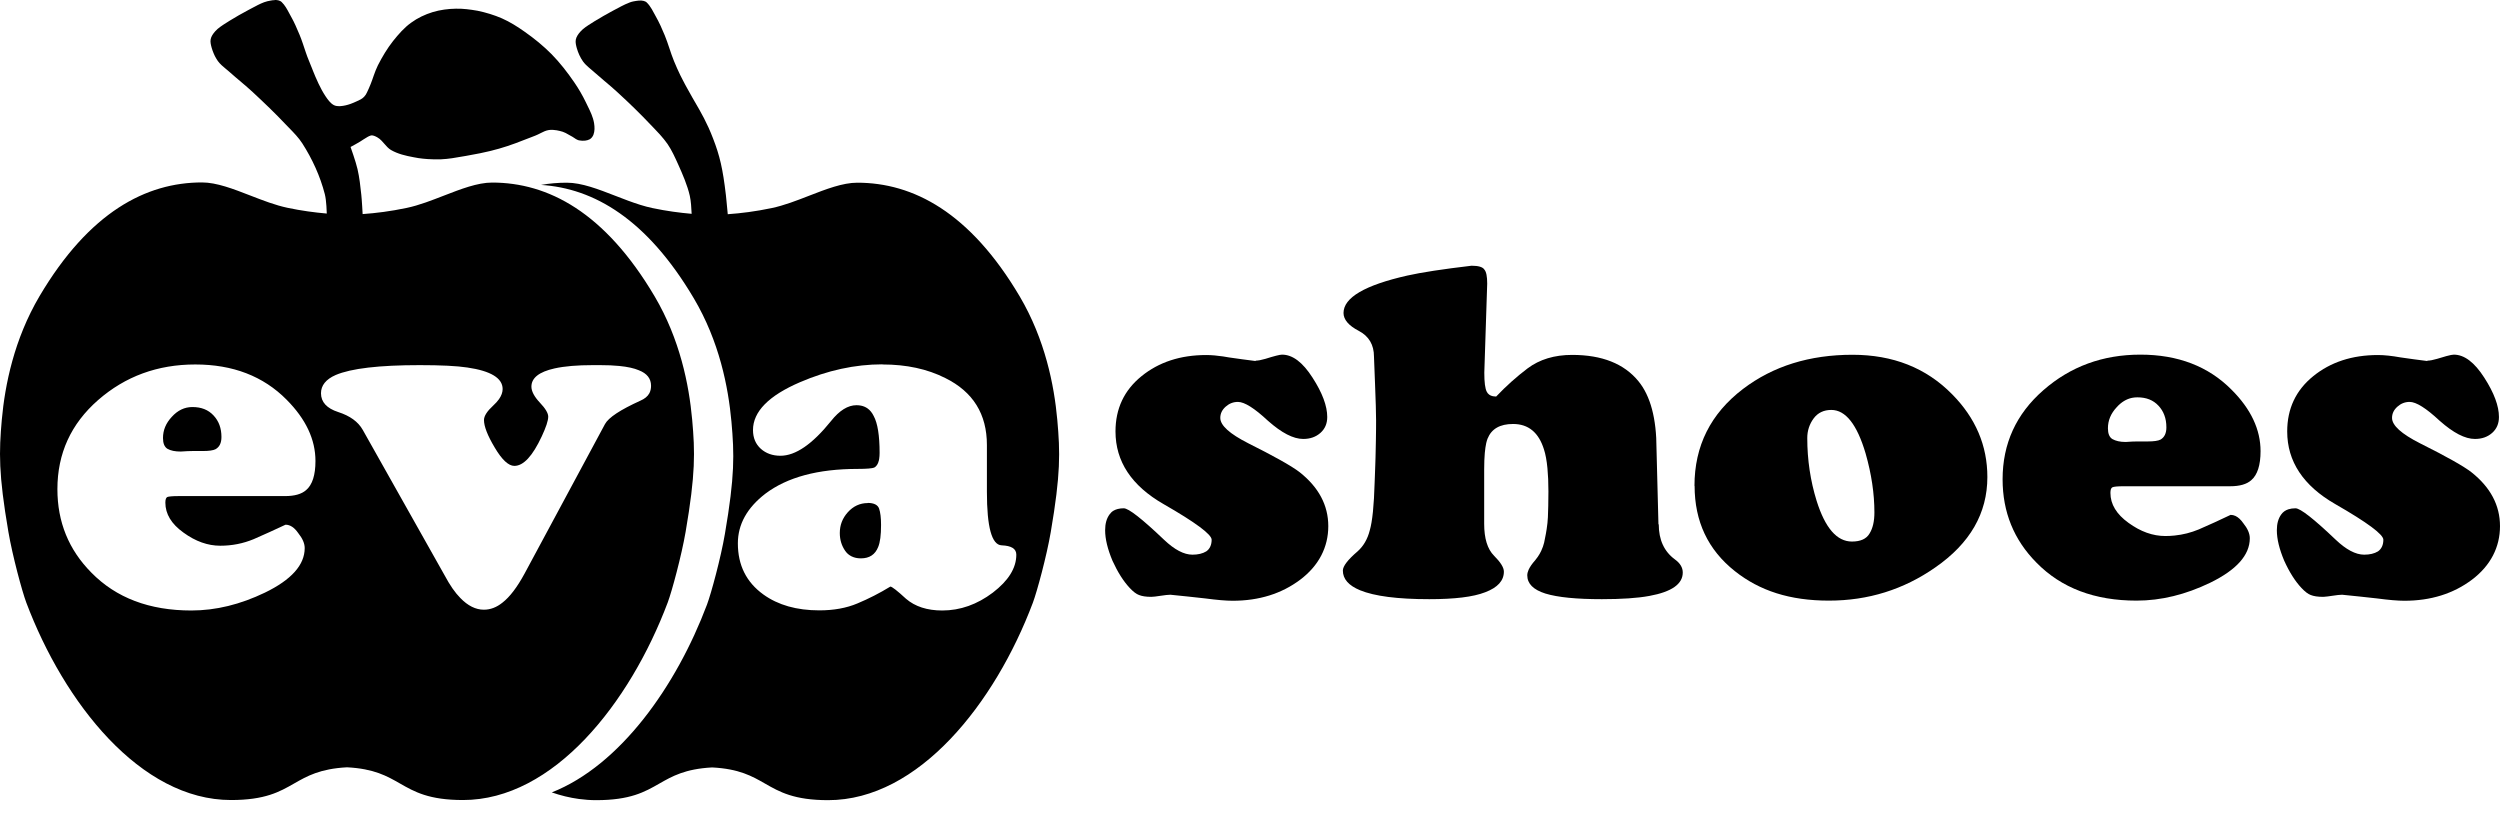
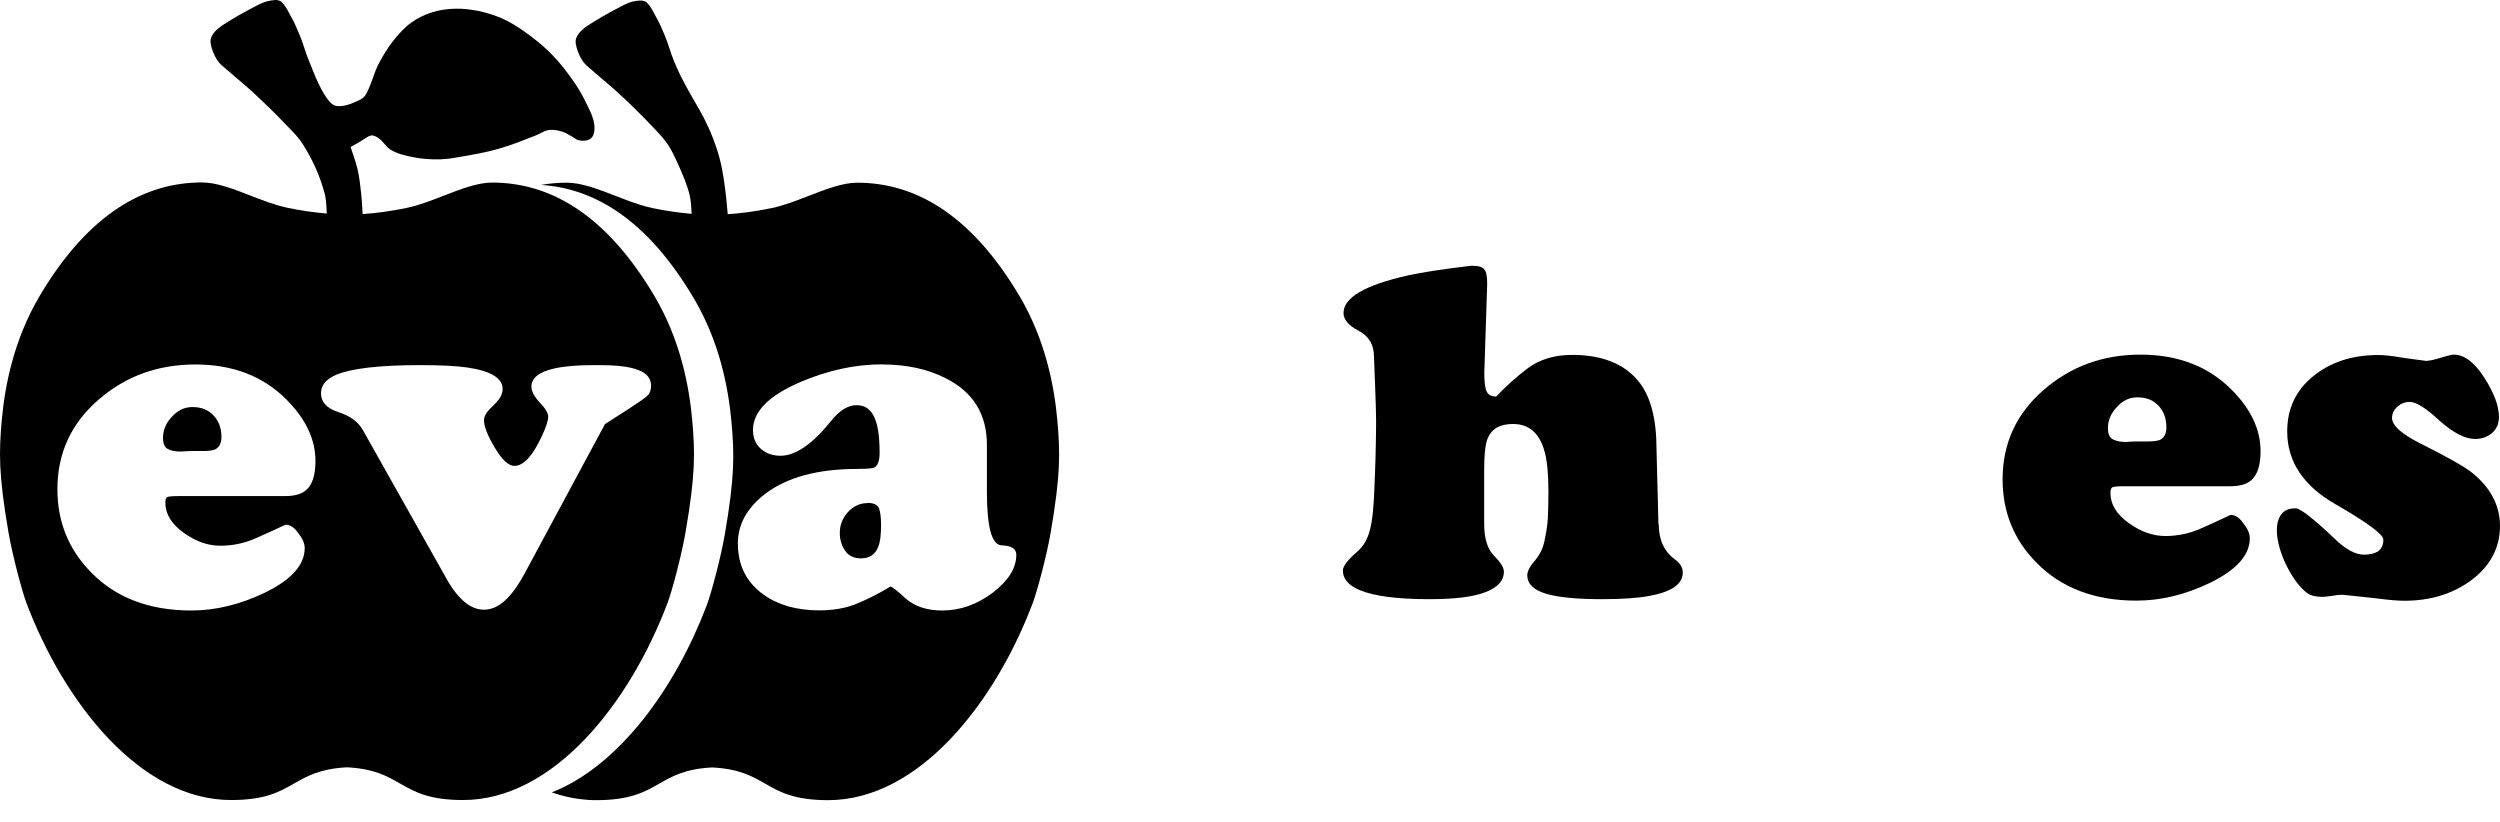
<svg xmlns="http://www.w3.org/2000/svg" width="76" height="25" viewBox="0 0 76 25" fill="none">
  <path d="M25.77 15.576C25.937 15.389 26.141 15.293 26.381 15.293V15.289C26.568 15.289 26.684 15.349 26.724 15.46C26.764 15.576 26.784 15.74 26.784 15.96C26.784 16.267 26.756 16.487 26.696 16.63C26.604 16.858 26.433 16.974 26.173 16.974C26.088 16.974 26.012 16.962 25.944 16.937C25.904 16.923 25.867 16.905 25.833 16.882C25.779 16.847 25.733 16.802 25.694 16.746C25.586 16.59 25.53 16.411 25.53 16.203C25.53 15.963 25.61 15.756 25.77 15.576Z" fill="black" />
  <path fill-rule="evenodd" clip-rule="evenodd" d="M19.337 0.028C19.385 0.02 19.433 0.016 19.481 0.016H19.485L19.495 0.016L19.508 0.018C19.519 0.019 19.53 0.021 19.541 0.023L19.569 0.028C19.605 0.04 19.641 0.052 19.665 0.08C19.784 0.196 19.856 0.355 19.936 0.499C20.04 0.683 20.128 0.878 20.208 1.074C20.261 1.203 20.305 1.334 20.349 1.466C20.393 1.598 20.437 1.73 20.491 1.861C20.552 2.01 20.614 2.147 20.681 2.286C20.709 2.341 20.737 2.397 20.767 2.454L20.824 2.563L20.861 2.631C20.97 2.833 21.099 3.055 21.258 3.33C21.354 3.497 21.45 3.682 21.537 3.873C21.587 3.984 21.634 4.097 21.677 4.209C21.881 4.736 21.973 5.123 22.068 5.937L22.087 6.127L22.095 6.211L22.124 6.512C22.527 6.484 22.966 6.429 23.462 6.325C23.832 6.247 24.215 6.099 24.592 5.952C25.11 5.751 25.617 5.554 26.061 5.554C27.758 5.554 29.487 6.453 31 9.012C31.771 10.322 32.046 11.703 32.142 12.765C32.23 13.752 32.246 14.406 31.943 16.175C31.819 16.902 31.527 17.98 31.399 18.323C30.25 21.374 27.93 24.325 25.175 24.325C24.137 24.325 23.698 24.073 23.259 23.822C22.866 23.597 22.473 23.372 21.649 23.33C20.826 23.374 20.434 23.598 20.04 23.823C19.601 24.074 19.162 24.325 18.123 24.325C17.947 24.325 17.773 24.312 17.601 24.289C17.32 24.251 17.043 24.183 16.774 24.089C18.854 23.267 20.559 20.859 21.493 18.379C21.621 18.036 21.913 16.958 22.037 16.231C22.34 14.466 22.324 13.807 22.236 12.821C22.14 11.763 21.868 10.382 21.094 9.072C19.668 6.66 18.051 5.722 16.447 5.622C16.71 5.574 16.969 5.554 17.233 5.554C17.681 5.554 18.19 5.752 18.71 5.954C18.837 6.003 18.964 6.053 19.092 6.1C19.341 6.192 19.59 6.274 19.832 6.325C20.267 6.417 20.663 6.468 21.026 6.5C21.018 6.329 21.006 6.113 20.97 5.953C20.898 5.634 20.75 5.295 20.615 4.995C20.519 4.783 20.423 4.568 20.292 4.376C20.221 4.275 20.141 4.179 20.058 4.086C19.989 4.01 19.918 3.936 19.847 3.862L19.788 3.801C19.465 3.458 19.13 3.134 18.782 2.815C18.658 2.7 18.529 2.59 18.4 2.481L18.394 2.477C18.292 2.391 18.191 2.305 18.091 2.216C18.03 2.161 17.964 2.108 17.901 2.053C17.87 2.026 17.84 1.999 17.811 1.97C17.78 1.938 17.75 1.905 17.724 1.869C17.64 1.749 17.576 1.609 17.536 1.469C17.525 1.428 17.513 1.386 17.506 1.342C17.498 1.297 17.496 1.251 17.504 1.206C17.52 1.118 17.58 1.034 17.64 0.966C17.734 0.86 17.856 0.784 17.977 0.708C18.012 0.686 18.046 0.665 18.079 0.643C18.167 0.588 18.256 0.536 18.346 0.485C18.413 0.447 18.48 0.41 18.547 0.373L18.646 0.319C18.806 0.236 18.962 0.144 19.13 0.08C19.167 0.064 19.206 0.053 19.247 0.044C19.277 0.038 19.307 0.033 19.337 0.028ZM28.736 11.492C28.189 11.216 27.554 11.08 26.828 11.08L26.824 11.076C25.989 11.076 25.155 11.26 24.32 11.619C23.37 12.027 22.891 12.514 22.891 13.073C22.891 13.312 22.971 13.5 23.13 13.644C23.286 13.783 23.486 13.855 23.725 13.855C24.185 13.855 24.695 13.504 25.262 12.801C25.518 12.478 25.777 12.318 26.037 12.318C26.087 12.318 26.134 12.323 26.178 12.332C26.251 12.347 26.317 12.376 26.375 12.417C26.45 12.471 26.512 12.547 26.56 12.646C26.68 12.865 26.74 13.24 26.74 13.771C26.74 13.837 26.735 13.896 26.727 13.948L26.719 13.993C26.693 14.105 26.645 14.179 26.576 14.215C26.516 14.239 26.349 14.255 26.069 14.255C24.867 14.255 23.933 14.506 23.266 15.009C22.711 15.437 22.431 15.94 22.431 16.518C22.431 17.185 22.691 17.7 23.206 18.072C23.654 18.395 24.221 18.555 24.907 18.555C25.342 18.555 25.73 18.487 26.069 18.343C26.404 18.203 26.74 18.032 27.067 17.832C27.115 17.832 27.275 17.956 27.543 18.203C27.818 18.439 28.185 18.559 28.645 18.559C29.192 18.559 29.707 18.375 30.182 18.016C30.657 17.652 30.896 17.269 30.896 16.862C30.896 16.682 30.749 16.59 30.449 16.578C30.15 16.566 30.002 16.027 30.002 14.953V13.528C30.002 12.59 29.583 11.911 28.736 11.492Z" fill="black" />
  <path d="M5.222 12.673C5.402 12.474 5.61 12.374 5.849 12.374C6.121 12.374 6.332 12.458 6.492 12.63C6.652 12.801 6.732 13.017 6.732 13.284C6.732 13.468 6.672 13.588 6.552 13.656C6.484 13.692 6.352 13.711 6.165 13.711H5.853C5.773 13.711 5.654 13.716 5.494 13.727C5.322 13.727 5.19 13.7 5.091 13.644C4.999 13.588 4.955 13.476 4.955 13.316C4.955 13.077 5.043 12.865 5.222 12.673Z" fill="black" />
-   <path fill-rule="evenodd" clip-rule="evenodd" d="M8.237 0.016C8.273 0.008 8.313 0.004 8.353 0.004V0C8.392 0 8.433 0 8.469 0.012C8.504 0.024 8.536 0.036 8.564 0.064C8.662 0.158 8.727 0.28 8.791 0.4C8.806 0.428 8.821 0.456 8.836 0.483C8.853 0.513 8.87 0.544 8.886 0.575L8.916 0.633L8.934 0.668L8.944 0.69C8.957 0.715 8.969 0.74 8.98 0.765C9.025 0.862 9.067 0.96 9.107 1.058C9.179 1.23 9.233 1.408 9.293 1.583C9.323 1.671 9.354 1.759 9.391 1.845L9.415 1.904L9.436 1.957L9.476 2.055L9.521 2.169L9.588 2.331C9.619 2.403 9.65 2.474 9.684 2.544C9.746 2.674 9.814 2.802 9.894 2.923C9.962 3.023 10.038 3.134 10.146 3.194C10.173 3.209 10.205 3.218 10.238 3.223C10.263 3.226 10.288 3.228 10.314 3.228L10.353 3.226C10.457 3.219 10.559 3.193 10.658 3.158C10.723 3.134 10.787 3.107 10.848 3.078C10.928 3.043 11.008 3.007 11.068 2.943C11.106 2.905 11.133 2.86 11.155 2.812C11.167 2.788 11.177 2.765 11.188 2.741C11.197 2.72 11.206 2.699 11.216 2.679C11.254 2.597 11.285 2.512 11.316 2.427C11.35 2.331 11.382 2.235 11.42 2.14C11.441 2.089 11.462 2.038 11.487 1.988C11.619 1.729 11.771 1.473 11.95 1.246C12.114 1.042 12.286 0.842 12.497 0.691C12.693 0.547 12.921 0.439 13.156 0.367C13.384 0.299 13.623 0.268 13.859 0.264C13.967 0.262 14.077 0.267 14.186 0.279C14.239 0.284 14.293 0.291 14.345 0.299C14.403 0.307 14.461 0.317 14.518 0.327C14.769 0.379 15.021 0.455 15.26 0.559C15.504 0.667 15.732 0.811 15.951 0.966C16.242 1.17 16.522 1.398 16.77 1.649C17.025 1.909 17.253 2.204 17.461 2.508C17.592 2.699 17.708 2.899 17.808 3.106L17.858 3.209C17.943 3.382 18.029 3.555 18.06 3.745C18.079 3.861 18.083 3.989 18.039 4.101C18.015 4.157 17.975 4.209 17.924 4.236C17.883 4.257 17.838 4.269 17.792 4.275C17.731 4.283 17.668 4.28 17.608 4.268C17.596 4.266 17.584 4.263 17.572 4.259C17.529 4.244 17.489 4.216 17.45 4.189C17.419 4.168 17.388 4.148 17.357 4.133C17.331 4.119 17.306 4.105 17.28 4.09C17.223 4.057 17.166 4.024 17.105 4.005C17.046 3.987 16.985 3.972 16.924 3.961C16.845 3.947 16.765 3.942 16.686 3.953C16.594 3.966 16.51 4.009 16.425 4.052L16.422 4.054C16.374 4.078 16.327 4.102 16.278 4.121L16.158 4.168C15.832 4.296 15.507 4.424 15.169 4.52C14.978 4.575 14.787 4.619 14.594 4.659C14.451 4.688 14.307 4.714 14.162 4.74L14.078 4.754C13.855 4.794 13.635 4.833 13.408 4.843C13.273 4.847 13.138 4.846 13.003 4.836C12.908 4.83 12.813 4.82 12.719 4.806C12.669 4.798 12.619 4.79 12.569 4.779C12.334 4.736 12.094 4.68 11.886 4.56C11.806 4.513 11.745 4.441 11.683 4.37C11.657 4.34 11.631 4.31 11.604 4.282C11.563 4.239 11.519 4.201 11.467 4.173C11.407 4.141 11.331 4.101 11.267 4.121C11.235 4.131 11.205 4.145 11.175 4.162C11.135 4.184 11.097 4.209 11.06 4.232C10.994 4.279 10.897 4.336 10.814 4.382C10.727 4.431 10.657 4.468 10.657 4.468C10.657 4.468 10.816 4.911 10.868 5.139C10.928 5.398 10.956 5.662 10.984 5.925C10.988 5.964 10.992 6.011 10.996 6.062C11.002 6.133 11.007 6.21 11.011 6.28L11.024 6.508C11.427 6.48 11.866 6.425 12.362 6.321C12.553 6.281 12.747 6.222 12.943 6.154C13.125 6.09 13.309 6.019 13.492 5.948C14.01 5.747 14.517 5.55 14.961 5.55C16.658 5.55 18.387 6.449 19.9 9.008C20.671 10.314 20.946 11.695 21.042 12.757C21.13 13.743 21.146 14.398 20.843 16.167C20.718 16.894 20.427 17.972 20.299 18.315C19.149 21.37 16.83 24.321 14.075 24.321C13.037 24.321 12.598 24.069 12.159 23.818C11.765 23.593 11.373 23.368 10.549 23.326C9.726 23.37 9.333 23.594 8.94 23.819C8.501 24.07 8.061 24.321 7.023 24.321C4.268 24.321 1.948 21.366 0.798 18.315C0.67 17.972 0.379 16.894 0.255 16.167C-0.048 14.398 -0.032 13.743 0.055 12.757C0.151 11.699 0.427 10.318 1.201 9.004C2.715 6.445 4.444 5.546 6.141 5.546C6.586 5.546 7.095 5.744 7.615 5.946C7.991 6.092 8.373 6.24 8.74 6.317C9.175 6.409 9.57 6.46 9.934 6.492C9.931 6.423 9.928 6.344 9.923 6.264C9.914 6.137 9.901 6.007 9.874 5.901C9.734 5.358 9.495 4.835 9.191 4.36C9.08 4.187 8.932 4.036 8.786 3.886L8.688 3.785C8.365 3.442 8.025 3.118 7.682 2.799C7.458 2.591 7.219 2.404 6.991 2.2L6.966 2.178L6.938 2.154L6.893 2.116L6.877 2.103L6.874 2.101C6.784 2.026 6.693 1.951 6.624 1.857C6.595 1.816 6.569 1.773 6.545 1.728L6.528 1.696C6.516 1.671 6.504 1.645 6.494 1.62C6.471 1.567 6.452 1.512 6.436 1.457C6.412 1.37 6.388 1.282 6.404 1.194C6.42 1.106 6.48 1.022 6.54 0.954C6.588 0.9 6.643 0.853 6.703 0.811C6.759 0.77 6.819 0.732 6.878 0.695L6.926 0.665L6.979 0.631C7.163 0.515 7.354 0.411 7.546 0.307L7.653 0.25C7.776 0.184 7.899 0.117 8.029 0.068C8.093 0.044 8.165 0.028 8.237 0.016ZM14.206 11.172C13.891 11.124 13.408 11.1 12.761 11.1H12.757C11.523 11.1 10.673 11.2 10.205 11.4C9.906 11.531 9.758 11.719 9.758 11.955C9.758 12.222 9.934 12.414 10.281 12.526C10.641 12.642 10.888 12.821 11.028 13.069L13.52 17.497C13.675 17.788 13.835 18.02 13.995 18.18C14.222 18.415 14.462 18.535 14.709 18.535C14.909 18.535 15.097 18.463 15.276 18.319C15.496 18.148 15.72 17.856 15.947 17.437L18.391 12.893C18.499 12.693 18.858 12.458 19.465 12.182C19.597 12.125 19.689 12.051 19.741 11.954C19.775 11.889 19.792 11.814 19.792 11.727C19.792 11.508 19.668 11.352 19.421 11.256C19.277 11.194 19.078 11.15 18.823 11.125C18.655 11.108 18.461 11.1 18.243 11.1H18.019C17.552 11.1 17.165 11.132 16.857 11.2C16.39 11.304 16.155 11.488 16.155 11.755C16.155 11.895 16.242 12.059 16.41 12.238C16.582 12.418 16.666 12.562 16.666 12.665C16.666 12.789 16.598 12.989 16.47 13.264C16.191 13.863 15.915 14.163 15.636 14.163C15.46 14.163 15.26 13.979 15.041 13.608C14.821 13.24 14.713 12.961 14.713 12.769C14.713 12.646 14.809 12.498 14.997 12.326C15.068 12.261 15.125 12.197 15.17 12.134C15.243 12.029 15.28 11.926 15.28 11.827C15.28 11.495 14.921 11.276 14.206 11.172ZM8.712 12.15C8.005 11.436 7.079 11.08 5.937 11.08C4.791 11.08 3.809 11.44 2.982 12.162C2.156 12.885 1.745 13.787 1.745 14.87C1.745 15.868 2.088 16.71 2.775 17.405C3.529 18.176 4.543 18.559 5.817 18.559C6.564 18.559 7.307 18.375 8.053 18.016C8.86 17.625 9.263 17.173 9.263 16.662C9.263 16.518 9.195 16.367 9.067 16.207C8.948 16.035 8.82 15.951 8.68 15.951C8.361 16.103 8.037 16.247 7.71 16.391C7.39 16.523 7.055 16.59 6.695 16.59C6.32 16.59 5.945 16.459 5.578 16.191C5.21 15.928 5.027 15.624 5.027 15.281C5.027 15.185 5.046 15.129 5.087 15.109C5.126 15.093 5.242 15.081 5.43 15.081H8.664C8.956 15.081 9.167 15.021 9.307 14.898C9.495 14.738 9.59 14.442 9.59 14.015C9.59 13.36 9.299 12.741 8.712 12.15Z" fill="black" />
-   <path d="M38.467 10.909C38.347 10.944 38.247 10.964 38.167 10.964L38.176 10.976C37.9 10.941 37.625 10.905 37.357 10.865C37.298 10.854 37.241 10.845 37.185 10.836C37.094 10.823 37.007 10.812 36.925 10.805C36.833 10.797 36.748 10.793 36.67 10.793C35.884 10.793 35.229 11.008 34.702 11.436C34.175 11.863 33.911 12.422 33.911 13.117C33.911 14.027 34.398 14.766 35.373 15.325C36.347 15.884 36.834 16.247 36.834 16.407C36.834 16.484 36.821 16.552 36.795 16.61C36.78 16.645 36.761 16.675 36.737 16.703C36.717 16.725 36.695 16.745 36.67 16.762C36.558 16.83 36.419 16.862 36.251 16.862C35.991 16.862 35.704 16.71 35.385 16.407C34.718 15.772 34.31 15.452 34.163 15.452C34.096 15.452 34.035 15.459 33.981 15.473C33.935 15.484 33.894 15.501 33.856 15.522C33.806 15.551 33.765 15.589 33.732 15.636C33.64 15.76 33.596 15.92 33.596 16.119C33.596 16.387 33.672 16.694 33.819 17.046C33.979 17.397 34.155 17.672 34.342 17.872C34.45 17.988 34.546 18.06 34.626 18.088C34.714 18.124 34.837 18.144 34.997 18.144C35.057 18.144 35.153 18.132 35.281 18.112C35.413 18.092 35.513 18.08 35.58 18.08C35.935 18.116 36.291 18.152 36.638 18.192C36.994 18.239 37.273 18.263 37.473 18.263C38.276 18.263 38.962 18.048 39.529 17.621C40.096 17.193 40.38 16.63 40.38 15.995C40.38 15.361 40.088 14.814 39.513 14.358C39.389 14.261 39.178 14.128 38.879 13.963C38.63 13.824 38.319 13.662 37.948 13.476C37.381 13.188 37.097 12.933 37.097 12.705C37.097 12.57 37.153 12.458 37.261 12.362C37.369 12.266 37.493 12.218 37.633 12.218C37.832 12.218 38.136 12.41 38.543 12.789C38.962 13.161 39.317 13.344 39.617 13.344C39.829 13.344 40 13.284 40.14 13.161C40.28 13.037 40.348 12.877 40.348 12.677C40.348 12.342 40.2 11.943 39.9 11.479C39.601 11.012 39.294 10.781 38.974 10.781C38.906 10.781 38.734 10.825 38.467 10.909Z" fill="black" />
+   <path fill-rule="evenodd" clip-rule="evenodd" d="M8.237 0.016C8.273 0.008 8.313 0.004 8.353 0.004V0C8.392 0 8.433 0 8.469 0.012C8.504 0.024 8.536 0.036 8.564 0.064C8.662 0.158 8.727 0.28 8.791 0.4C8.806 0.428 8.821 0.456 8.836 0.483C8.853 0.513 8.87 0.544 8.886 0.575L8.916 0.633L8.934 0.668L8.944 0.69C8.957 0.715 8.969 0.74 8.98 0.765C9.025 0.862 9.067 0.96 9.107 1.058C9.179 1.23 9.233 1.408 9.293 1.583C9.323 1.671 9.354 1.759 9.391 1.845L9.415 1.904L9.436 1.957L9.476 2.055L9.521 2.169L9.588 2.331C9.619 2.403 9.65 2.474 9.684 2.544C9.746 2.674 9.814 2.802 9.894 2.923C9.962 3.023 10.038 3.134 10.146 3.194C10.173 3.209 10.205 3.218 10.238 3.223C10.263 3.226 10.288 3.228 10.314 3.228L10.353 3.226C10.457 3.219 10.559 3.193 10.658 3.158C10.723 3.134 10.787 3.107 10.848 3.078C10.928 3.043 11.008 3.007 11.068 2.943C11.106 2.905 11.133 2.86 11.155 2.812C11.167 2.788 11.177 2.765 11.188 2.741C11.197 2.72 11.206 2.699 11.216 2.679C11.254 2.597 11.285 2.512 11.316 2.427C11.35 2.331 11.382 2.235 11.42 2.14C11.441 2.089 11.462 2.038 11.487 1.988C11.619 1.729 11.771 1.473 11.95 1.246C12.114 1.042 12.286 0.842 12.497 0.691C12.693 0.547 12.921 0.439 13.156 0.367C13.384 0.299 13.623 0.268 13.859 0.264C13.967 0.262 14.077 0.267 14.186 0.279C14.239 0.284 14.293 0.291 14.345 0.299C14.403 0.307 14.461 0.317 14.518 0.327C14.769 0.379 15.021 0.455 15.26 0.559C15.504 0.667 15.732 0.811 15.951 0.966C16.242 1.17 16.522 1.398 16.77 1.649C17.025 1.909 17.253 2.204 17.461 2.508C17.592 2.699 17.708 2.899 17.808 3.106L17.858 3.209C17.943 3.382 18.029 3.555 18.06 3.745C18.079 3.861 18.083 3.989 18.039 4.101C18.015 4.157 17.975 4.209 17.924 4.236C17.883 4.257 17.838 4.269 17.792 4.275C17.731 4.283 17.668 4.28 17.608 4.268C17.596 4.266 17.584 4.263 17.572 4.259C17.529 4.244 17.489 4.216 17.45 4.189C17.419 4.168 17.388 4.148 17.357 4.133C17.331 4.119 17.306 4.105 17.28 4.09C17.223 4.057 17.166 4.024 17.105 4.005C17.046 3.987 16.985 3.972 16.924 3.961C16.845 3.947 16.765 3.942 16.686 3.953C16.594 3.966 16.51 4.009 16.425 4.052L16.422 4.054C16.374 4.078 16.327 4.102 16.278 4.121L16.158 4.168C15.832 4.296 15.507 4.424 15.169 4.52C14.978 4.575 14.787 4.619 14.594 4.659C14.451 4.688 14.307 4.714 14.162 4.74L14.078 4.754C13.855 4.794 13.635 4.833 13.408 4.843C13.273 4.847 13.138 4.846 13.003 4.836C12.908 4.83 12.813 4.82 12.719 4.806C12.669 4.798 12.619 4.79 12.569 4.779C12.334 4.736 12.094 4.68 11.886 4.56C11.806 4.513 11.745 4.441 11.683 4.37C11.657 4.34 11.631 4.31 11.604 4.282C11.563 4.239 11.519 4.201 11.467 4.173C11.407 4.141 11.331 4.101 11.267 4.121C11.235 4.131 11.205 4.145 11.175 4.162C11.135 4.184 11.097 4.209 11.06 4.232C10.994 4.279 10.897 4.336 10.814 4.382C10.727 4.431 10.657 4.468 10.657 4.468C10.657 4.468 10.816 4.911 10.868 5.139C10.928 5.398 10.956 5.662 10.984 5.925C10.988 5.964 10.992 6.011 10.996 6.062C11.002 6.133 11.007 6.21 11.011 6.28L11.024 6.508C11.427 6.48 11.866 6.425 12.362 6.321C12.553 6.281 12.747 6.222 12.943 6.154C13.125 6.09 13.309 6.019 13.492 5.948C14.01 5.747 14.517 5.55 14.961 5.55C16.658 5.55 18.387 6.449 19.9 9.008C20.671 10.314 20.946 11.695 21.042 12.757C21.13 13.743 21.146 14.398 20.843 16.167C20.718 16.894 20.427 17.972 20.299 18.315C19.149 21.37 16.83 24.321 14.075 24.321C13.037 24.321 12.598 24.069 12.159 23.818C11.765 23.593 11.373 23.368 10.549 23.326C9.726 23.37 9.333 23.594 8.94 23.819C8.501 24.07 8.061 24.321 7.023 24.321C4.268 24.321 1.948 21.366 0.798 18.315C0.67 17.972 0.379 16.894 0.255 16.167C-0.048 14.398 -0.032 13.743 0.055 12.757C0.151 11.699 0.427 10.318 1.201 9.004C2.715 6.445 4.444 5.546 6.141 5.546C6.586 5.546 7.095 5.744 7.615 5.946C7.991 6.092 8.373 6.24 8.74 6.317C9.175 6.409 9.57 6.46 9.934 6.492C9.931 6.423 9.928 6.344 9.923 6.264C9.914 6.137 9.901 6.007 9.874 5.901C9.734 5.358 9.495 4.835 9.191 4.36C9.08 4.187 8.932 4.036 8.786 3.886L8.688 3.785C8.365 3.442 8.025 3.118 7.682 2.799C7.458 2.591 7.219 2.404 6.991 2.2L6.966 2.178L6.938 2.154L6.893 2.116L6.877 2.103L6.874 2.101C6.784 2.026 6.693 1.951 6.624 1.857C6.595 1.816 6.569 1.773 6.545 1.728L6.528 1.696C6.516 1.671 6.504 1.645 6.494 1.62C6.471 1.567 6.452 1.512 6.436 1.457C6.412 1.37 6.388 1.282 6.404 1.194C6.42 1.106 6.48 1.022 6.54 0.954C6.588 0.9 6.643 0.853 6.703 0.811C6.759 0.77 6.819 0.732 6.878 0.695L6.926 0.665L6.979 0.631C7.163 0.515 7.354 0.411 7.546 0.307L7.653 0.25C7.776 0.184 7.899 0.117 8.029 0.068C8.093 0.044 8.165 0.028 8.237 0.016ZM14.206 11.172C13.891 11.124 13.408 11.1 12.761 11.1H12.757C11.523 11.1 10.673 11.2 10.205 11.4C9.906 11.531 9.758 11.719 9.758 11.955C9.758 12.222 9.934 12.414 10.281 12.526C10.641 12.642 10.888 12.821 11.028 13.069L13.52 17.497C13.675 17.788 13.835 18.02 13.995 18.18C14.222 18.415 14.462 18.535 14.709 18.535C14.909 18.535 15.097 18.463 15.276 18.319C15.496 18.148 15.72 17.856 15.947 17.437L18.391 12.893C19.597 12.125 19.689 12.051 19.741 11.954C19.775 11.889 19.792 11.814 19.792 11.727C19.792 11.508 19.668 11.352 19.421 11.256C19.277 11.194 19.078 11.15 18.823 11.125C18.655 11.108 18.461 11.1 18.243 11.1H18.019C17.552 11.1 17.165 11.132 16.857 11.2C16.39 11.304 16.155 11.488 16.155 11.755C16.155 11.895 16.242 12.059 16.41 12.238C16.582 12.418 16.666 12.562 16.666 12.665C16.666 12.789 16.598 12.989 16.47 13.264C16.191 13.863 15.915 14.163 15.636 14.163C15.46 14.163 15.26 13.979 15.041 13.608C14.821 13.24 14.713 12.961 14.713 12.769C14.713 12.646 14.809 12.498 14.997 12.326C15.068 12.261 15.125 12.197 15.17 12.134C15.243 12.029 15.28 11.926 15.28 11.827C15.28 11.495 14.921 11.276 14.206 11.172ZM8.712 12.15C8.005 11.436 7.079 11.08 5.937 11.08C4.791 11.08 3.809 11.44 2.982 12.162C2.156 12.885 1.745 13.787 1.745 14.87C1.745 15.868 2.088 16.71 2.775 17.405C3.529 18.176 4.543 18.559 5.817 18.559C6.564 18.559 7.307 18.375 8.053 18.016C8.86 17.625 9.263 17.173 9.263 16.662C9.263 16.518 9.195 16.367 9.067 16.207C8.948 16.035 8.82 15.951 8.68 15.951C8.361 16.103 8.037 16.247 7.71 16.391C7.39 16.523 7.055 16.59 6.695 16.59C6.32 16.59 5.945 16.459 5.578 16.191C5.21 15.928 5.027 15.624 5.027 15.281C5.027 15.185 5.046 15.129 5.087 15.109C5.126 15.093 5.242 15.081 5.43 15.081H8.664C8.956 15.081 9.167 15.021 9.307 14.898C9.495 14.738 9.59 14.442 9.59 14.015C9.59 13.36 9.299 12.741 8.712 12.15Z" fill="black" />
  <path d="M50.426 15.936C50.426 16.411 50.59 16.766 50.917 17.006C51.077 17.122 51.156 17.253 51.156 17.405C51.156 17.756 50.817 17.992 50.142 18.116C49.775 18.184 49.292 18.215 48.697 18.215C47.93 18.215 47.359 18.16 46.98 18.044C46.613 17.928 46.429 17.744 46.429 17.489C46.429 17.438 46.443 17.382 46.469 17.322C46.508 17.235 46.574 17.139 46.668 17.034C46.697 17 46.723 16.964 46.748 16.928C46.788 16.871 46.822 16.811 46.852 16.748C46.872 16.705 46.89 16.661 46.906 16.616C46.934 16.536 46.954 16.452 46.968 16.363C46.988 16.267 47.006 16.173 47.019 16.081C47.038 15.957 47.051 15.837 47.056 15.724C47.064 15.524 47.072 15.265 47.072 14.941C47.072 14.673 47.062 14.437 47.042 14.232C47.02 14.001 46.985 13.81 46.936 13.66C46.776 13.149 46.465 12.889 45.998 12.889C45.598 12.889 45.343 13.037 45.223 13.332C45.207 13.371 45.194 13.418 45.181 13.471C45.163 13.553 45.149 13.652 45.138 13.768C45.126 13.909 45.119 14.077 45.119 14.271V15.924C45.119 16.371 45.219 16.694 45.419 16.894C45.618 17.093 45.718 17.253 45.718 17.377C45.718 17.652 45.531 17.86 45.151 18.004C44.784 18.148 44.217 18.215 43.45 18.215C42.484 18.215 41.785 18.124 41.346 17.944C40.998 17.8 40.823 17.601 40.823 17.345C40.823 17.213 40.971 17.018 41.27 16.762C41.45 16.602 41.574 16.387 41.641 16.123C41.721 15.848 41.769 15.365 41.789 14.67L41.796 14.485L41.809 14.12L41.816 13.899L41.82 13.724L41.827 13.396C41.829 13.274 41.831 13.155 41.832 13.039L41.833 12.777C41.833 12.55 41.821 12.178 41.801 11.667L41.772 10.92L41.769 10.841C41.769 10.481 41.613 10.218 41.306 10.058C40.998 9.898 40.843 9.715 40.843 9.515C40.843 9.048 41.49 8.669 42.783 8.377C43.21 8.281 43.861 8.181 44.736 8.078C44.943 8.078 45.075 8.117 45.123 8.193C45.183 8.261 45.211 8.401 45.211 8.621L45.123 11.328C45.123 11.623 45.147 11.815 45.199 11.911C45.207 11.927 45.217 11.942 45.227 11.955C45.239 11.97 45.253 11.983 45.269 11.995C45.293 12.014 45.322 12.028 45.356 12.038C45.369 12.042 45.382 12.045 45.396 12.047C45.422 12.052 45.451 12.055 45.483 12.055C45.79 11.731 46.11 11.448 46.437 11.2C46.804 10.925 47.255 10.789 47.794 10.789C48.701 10.789 49.372 11.056 49.807 11.587C50.174 12.034 50.358 12.721 50.358 13.652L50.417 15.944L50.426 15.936Z" fill="black" />
-   <path fill-rule="evenodd" clip-rule="evenodd" d="M52.989 11.823C52.003 12.574 51.512 13.556 51.512 14.77H51.516C51.516 15.852 51.923 16.714 52.738 17.361C53.492 17.96 54.41 18.259 55.6 18.259C56.791 18.259 57.868 17.924 58.834 17.249C59.889 16.518 60.416 15.604 60.416 14.502C60.416 13.544 60.057 12.705 59.342 11.983C58.555 11.184 57.549 10.785 56.315 10.785C55.014 10.785 53.904 11.128 52.989 11.823ZM55.137 12.717C55.265 12.546 55.445 12.462 55.672 12.462C56.107 12.462 56.455 12.905 56.715 13.787C56.894 14.414 56.982 15.009 56.982 15.58C56.982 15.844 56.934 16.059 56.834 16.219C56.738 16.383 56.559 16.463 56.299 16.463C55.84 16.463 55.485 16.051 55.225 15.225C55.037 14.618 54.941 13.979 54.941 13.316C54.941 13.089 55.009 12.889 55.137 12.717Z" fill="black" />
  <path fill-rule="evenodd" clip-rule="evenodd" d="M64.561 14.782C64.373 14.782 64.257 14.794 64.217 14.814C64.177 14.834 64.157 14.889 64.157 14.985C64.157 15.329 64.341 15.632 64.708 15.896C65.076 16.163 65.447 16.295 65.826 16.295C65.923 16.295 66.017 16.29 66.11 16.28C66.364 16.254 66.606 16.192 66.841 16.095C67.168 15.951 67.491 15.808 67.811 15.652C67.861 15.652 67.909 15.663 67.956 15.684C68.04 15.723 68.121 15.797 68.198 15.908C68.326 16.067 68.394 16.219 68.394 16.363C68.394 16.874 67.99 17.325 67.188 17.716C66.441 18.076 65.698 18.259 64.952 18.259C63.678 18.259 62.664 17.876 61.909 17.105C61.222 16.411 60.879 15.568 60.879 14.57C60.879 13.488 61.29 12.586 62.117 11.863C62.943 11.14 63.925 10.781 65.067 10.781C66.21 10.781 67.136 11.136 67.843 11.851C68.43 12.438 68.721 13.061 68.721 13.716C68.721 14.143 68.625 14.438 68.438 14.598C68.298 14.722 68.086 14.782 67.795 14.782H64.561ZM65.794 12.616C65.755 12.511 65.696 12.417 65.618 12.334C65.459 12.162 65.247 12.079 64.976 12.079C64.921 12.079 64.868 12.084 64.816 12.094C64.642 12.13 64.487 12.224 64.349 12.378C64.169 12.57 64.081 12.781 64.081 13.021C64.081 13.181 64.125 13.292 64.217 13.348C64.317 13.404 64.449 13.436 64.62 13.436C64.78 13.424 64.9 13.42 64.98 13.42H65.291C65.479 13.42 65.611 13.4 65.679 13.364C65.798 13.296 65.858 13.172 65.858 12.993V12.989C65.858 12.851 65.837 12.727 65.794 12.616Z" fill="black" />
  <path d="M74.087 10.909C73.968 10.944 73.868 10.964 73.788 10.964L73.796 10.976C73.52 10.941 73.245 10.905 72.977 10.865C72.71 10.817 72.478 10.793 72.291 10.793C71.504 10.793 70.849 11.008 70.322 11.436C69.795 11.863 69.531 12.422 69.531 13.117C69.531 14.027 70.019 14.766 70.993 15.325C71.967 15.884 72.454 16.247 72.454 16.407C72.454 16.566 72.399 16.686 72.291 16.762C72.179 16.83 72.039 16.862 71.871 16.862C71.74 16.862 71.601 16.823 71.455 16.745C71.312 16.669 71.162 16.556 71.005 16.407C70.338 15.772 69.931 15.452 69.783 15.452C69.702 15.452 69.629 15.463 69.566 15.483C69.476 15.513 69.404 15.563 69.352 15.636C69.26 15.76 69.216 15.92 69.216 16.119C69.216 16.387 69.292 16.694 69.44 17.046C69.599 17.397 69.775 17.672 69.963 17.872C70.071 17.988 70.167 18.06 70.246 18.088C70.334 18.124 70.458 18.144 70.618 18.144L70.655 18.142C70.715 18.139 70.797 18.128 70.901 18.112C71.033 18.092 71.133 18.08 71.201 18.08C71.556 18.116 71.911 18.152 72.259 18.192C72.614 18.239 72.893 18.263 73.093 18.263C73.896 18.263 74.583 18.048 75.15 17.621C75.716 17.193 76 16.63 76 15.995C76 15.361 75.709 14.814 75.134 14.358C74.906 14.179 74.383 13.883 73.568 13.476C73.001 13.188 72.718 12.933 72.718 12.705C72.718 12.57 72.774 12.458 72.882 12.362C72.989 12.266 73.113 12.218 73.253 12.218C73.453 12.218 73.756 12.41 74.163 12.789C74.583 13.161 74.938 13.344 75.237 13.344C75.449 13.344 75.621 13.284 75.761 13.161C75.9 13.037 75.968 12.877 75.968 12.677C75.968 12.342 75.82 11.943 75.521 11.479C75.221 11.012 74.914 10.781 74.595 10.781C74.555 10.781 74.479 10.796 74.368 10.826C74.291 10.846 74.197 10.874 74.087 10.909Z" fill="black" />
</svg>